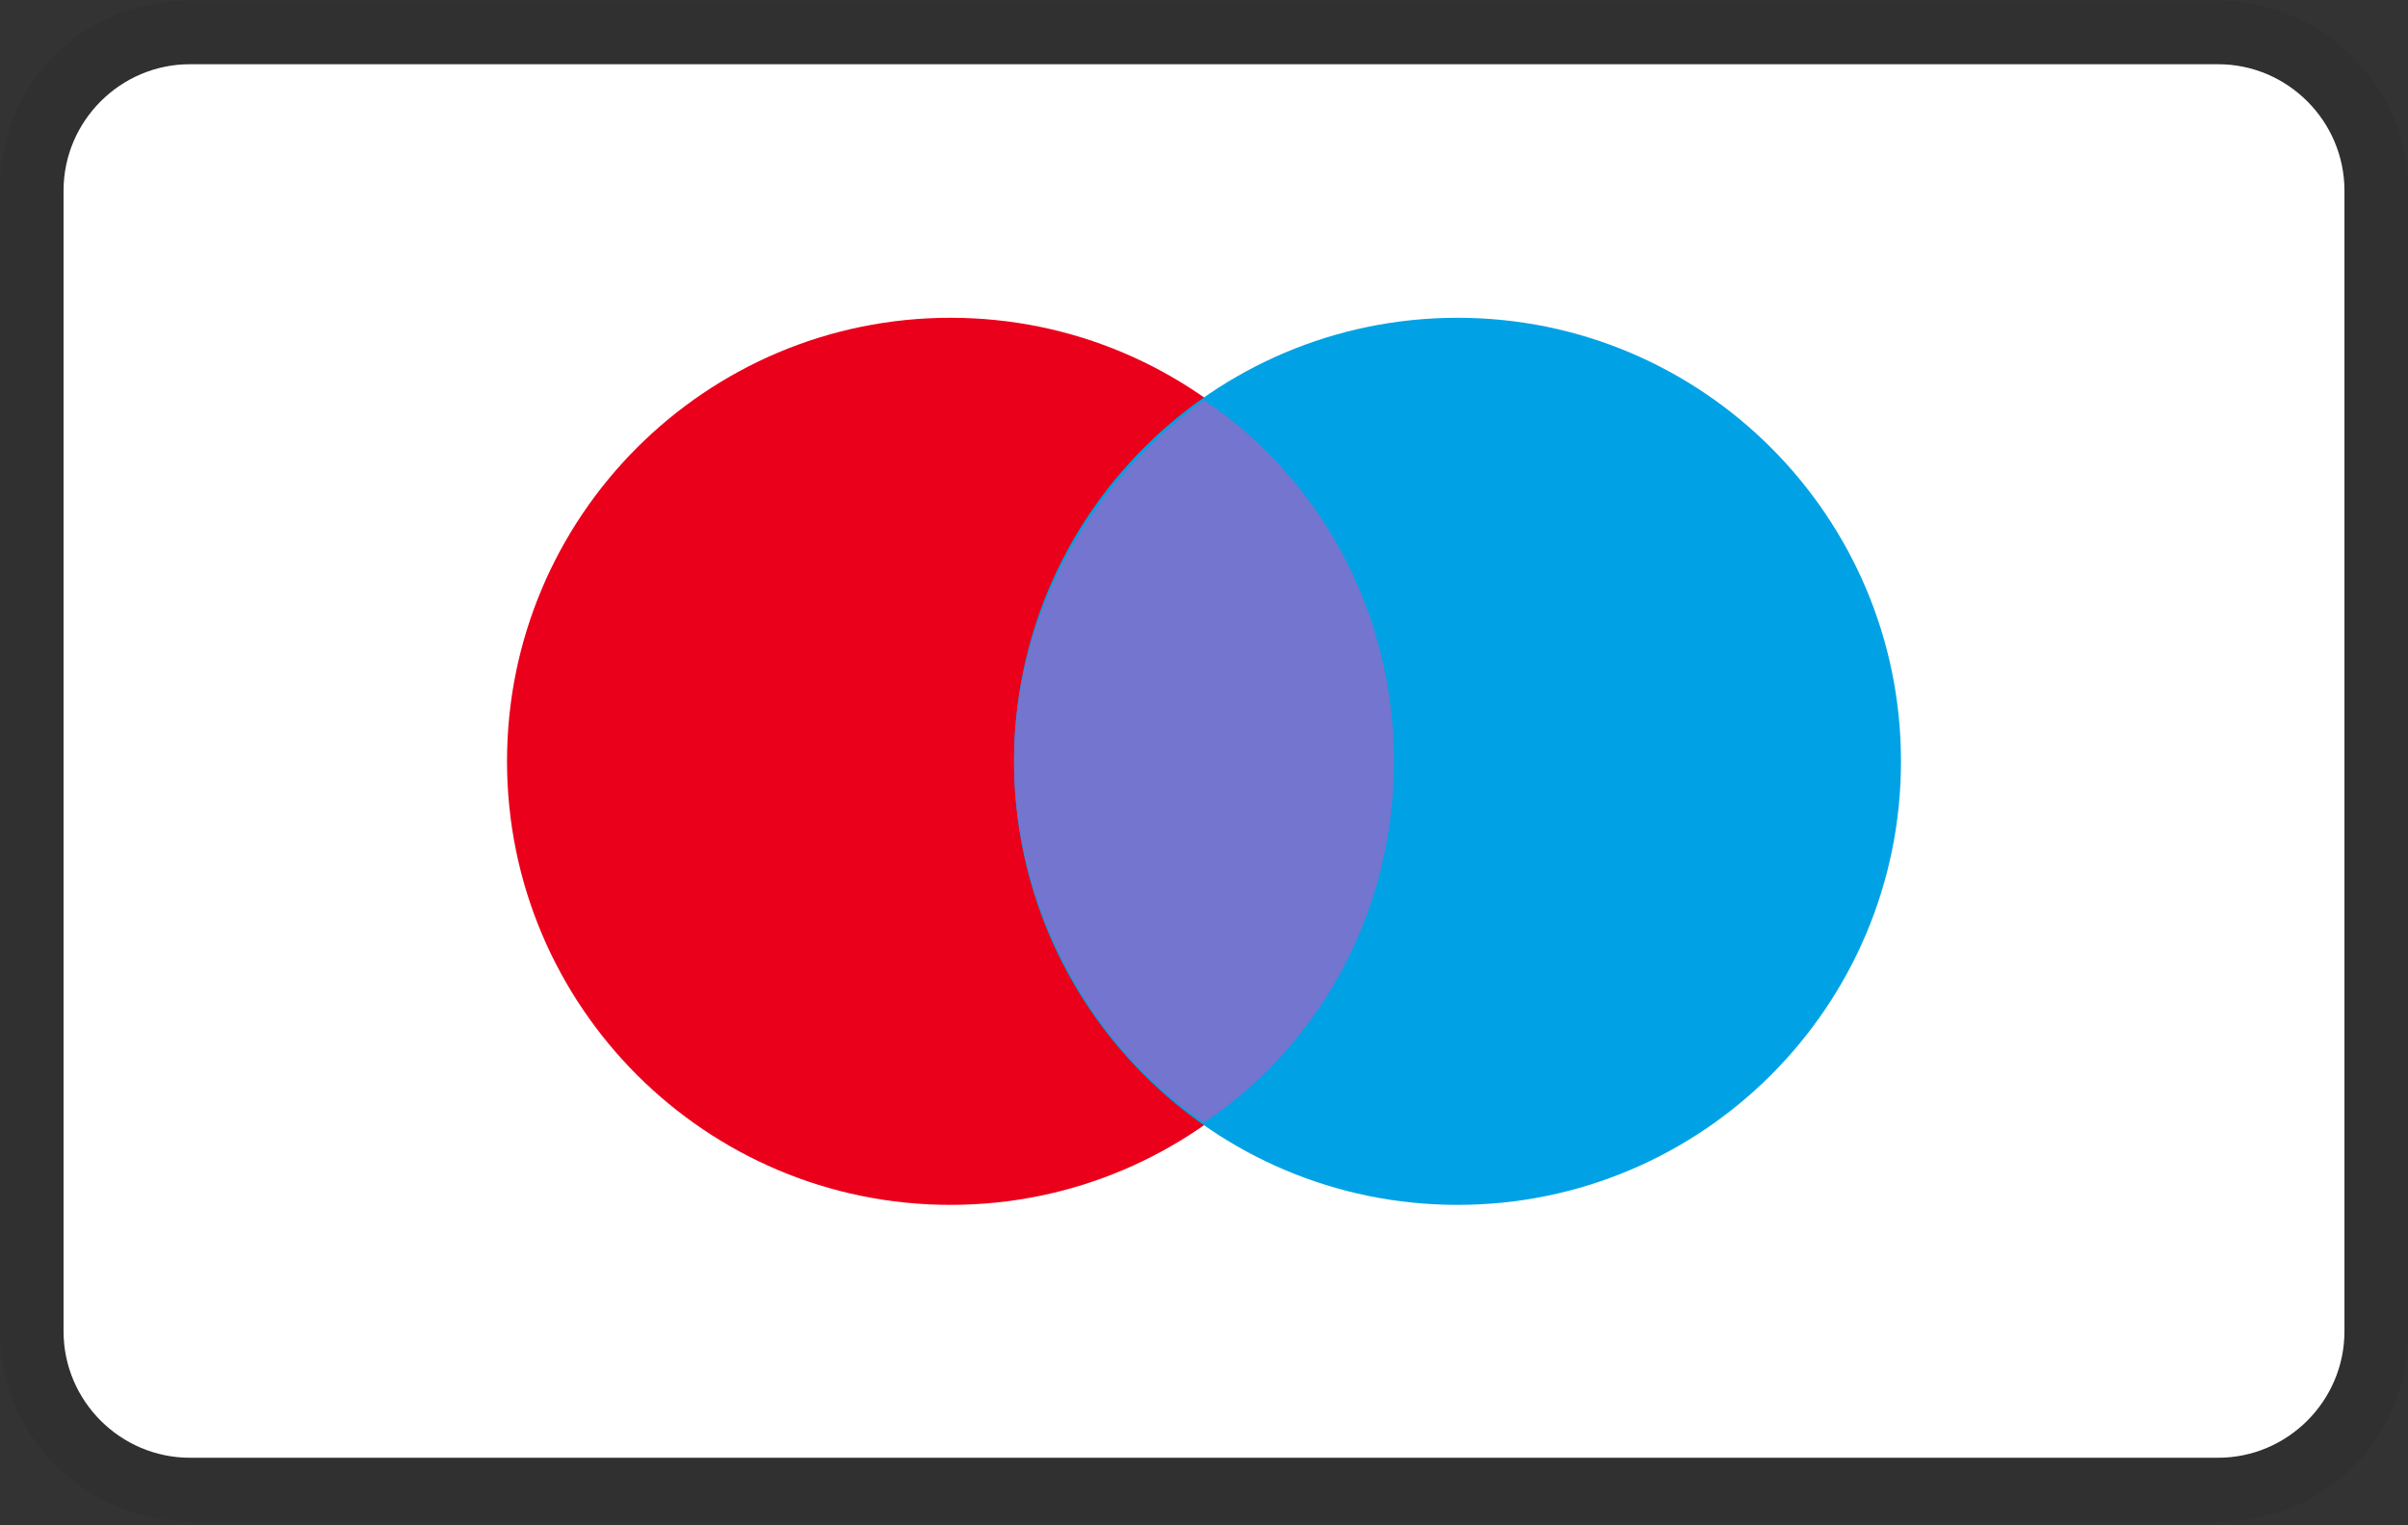
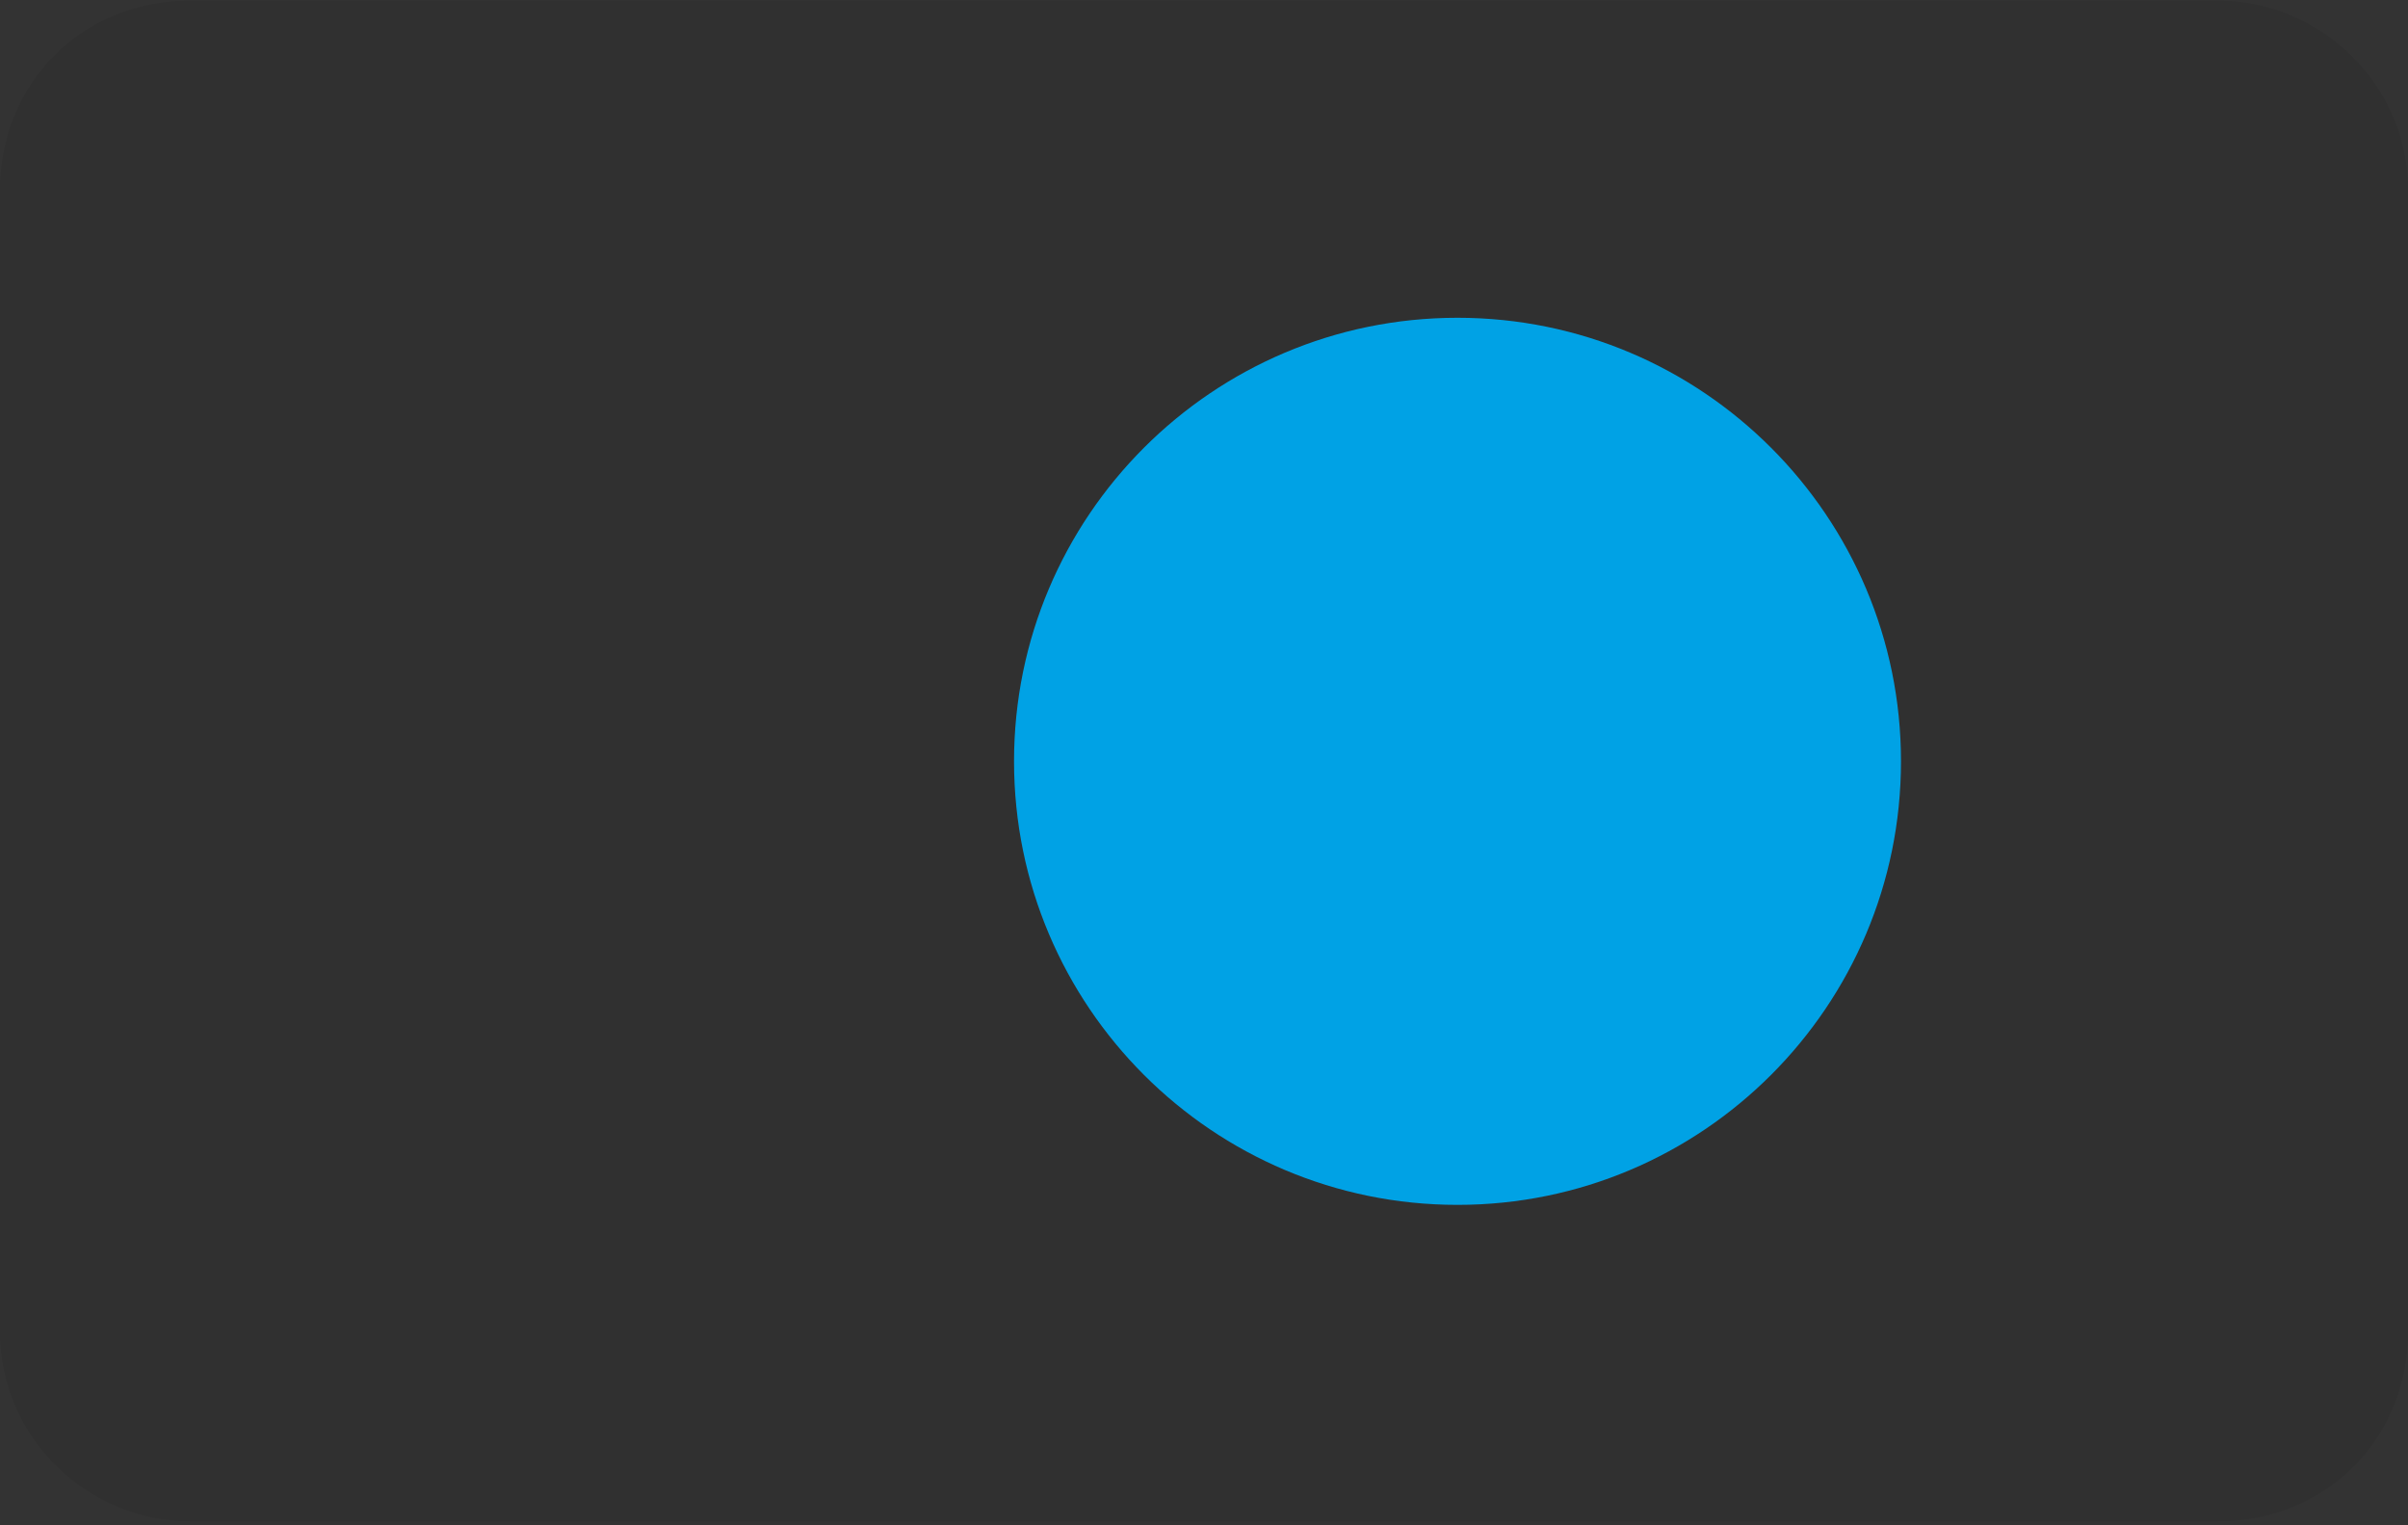
<svg xmlns="http://www.w3.org/2000/svg" xmlns:xlink="http://www.w3.org/1999/xlink" version="1.1" id="Layer_1" x="0px" y="0px" viewBox="0 0 360 228" style="enable-background:new 0 0 360 228;" xml:space="preserve">
  <rect x="0" y="0" width="360" height="228" fill="#333333" stroke="none" />
  <style type="text/css">
	.st0{clip-path:url(#SVGID_00000129888426866333074020000014004018268522361472_);}
	.st1{opacity:7.000000e-02;enable-background:new    ;}
	.st2{fill:#FFFFFF;}
	.st3{fill:#EB001B;}
	.st4{fill:#00A2E5;}
	.st5{fill:#7375CF;}
</style>
  <g>
    <defs>
      <rect id="SVGID_1_" y="0.1" width="360" height="227.4" />
    </defs>
    <clipPath id="SVGID_00000120549873000380256070000007673050539200708749_">
      <use xlink:href="#SVGID_1_" style="overflow:visible;" />
    </clipPath>
    <g style="clip-path:url(#SVGID_00000120549873000380256070000007673050539200708749_);">
      <path class="st1" d="M331.6,0.1H28.4C12.3,0.1,0,12.4,0,28.5v170.5c0,16.1,13.3,28.4,28.4,28.4h303.2c16.1,0,28.4-12.3,28.4-28.4    V28.5C360,12.4,346.7,0.1,331.6,0.1z" />
-       <path class="st2" d="M331.6,9.6c10.4,0,18.9,8.5,18.9,18.9v170.5c0,10.4-8.5,18.9-18.9,18.9H28.4c-10.4,0-18.9-8.5-18.9-18.9V28.5    C9.5,18.1,18,9.6,28.4,9.6H331.6z" />
-       <path class="st3" d="M142.1,180.1c36.6,0,66.3-29.7,66.3-66.3c0-36.6-29.7-66.3-66.3-66.3c-36.6,0-66.3,29.7-66.3,66.3    C75.8,150.4,105.5,180.1,142.1,180.1z" />
      <path class="st4" d="M217.9,180.1c36.6,0,66.3-29.7,66.3-66.3c0-36.6-29.7-66.3-66.3-66.3c-36.6,0-66.3,29.7-66.3,66.3    C151.6,150.4,181.3,180.1,217.9,180.1z" />
-       <path class="st5" d="M208.4,113.8c0-22.7-11.4-42.6-28.4-54c-17.1,12.3-28.4,32.2-28.4,54c0,21.8,11.4,42.6,28.4,54    C197.1,156.4,208.4,136.5,208.4,113.8z" />
    </g>
  </g>
</svg>